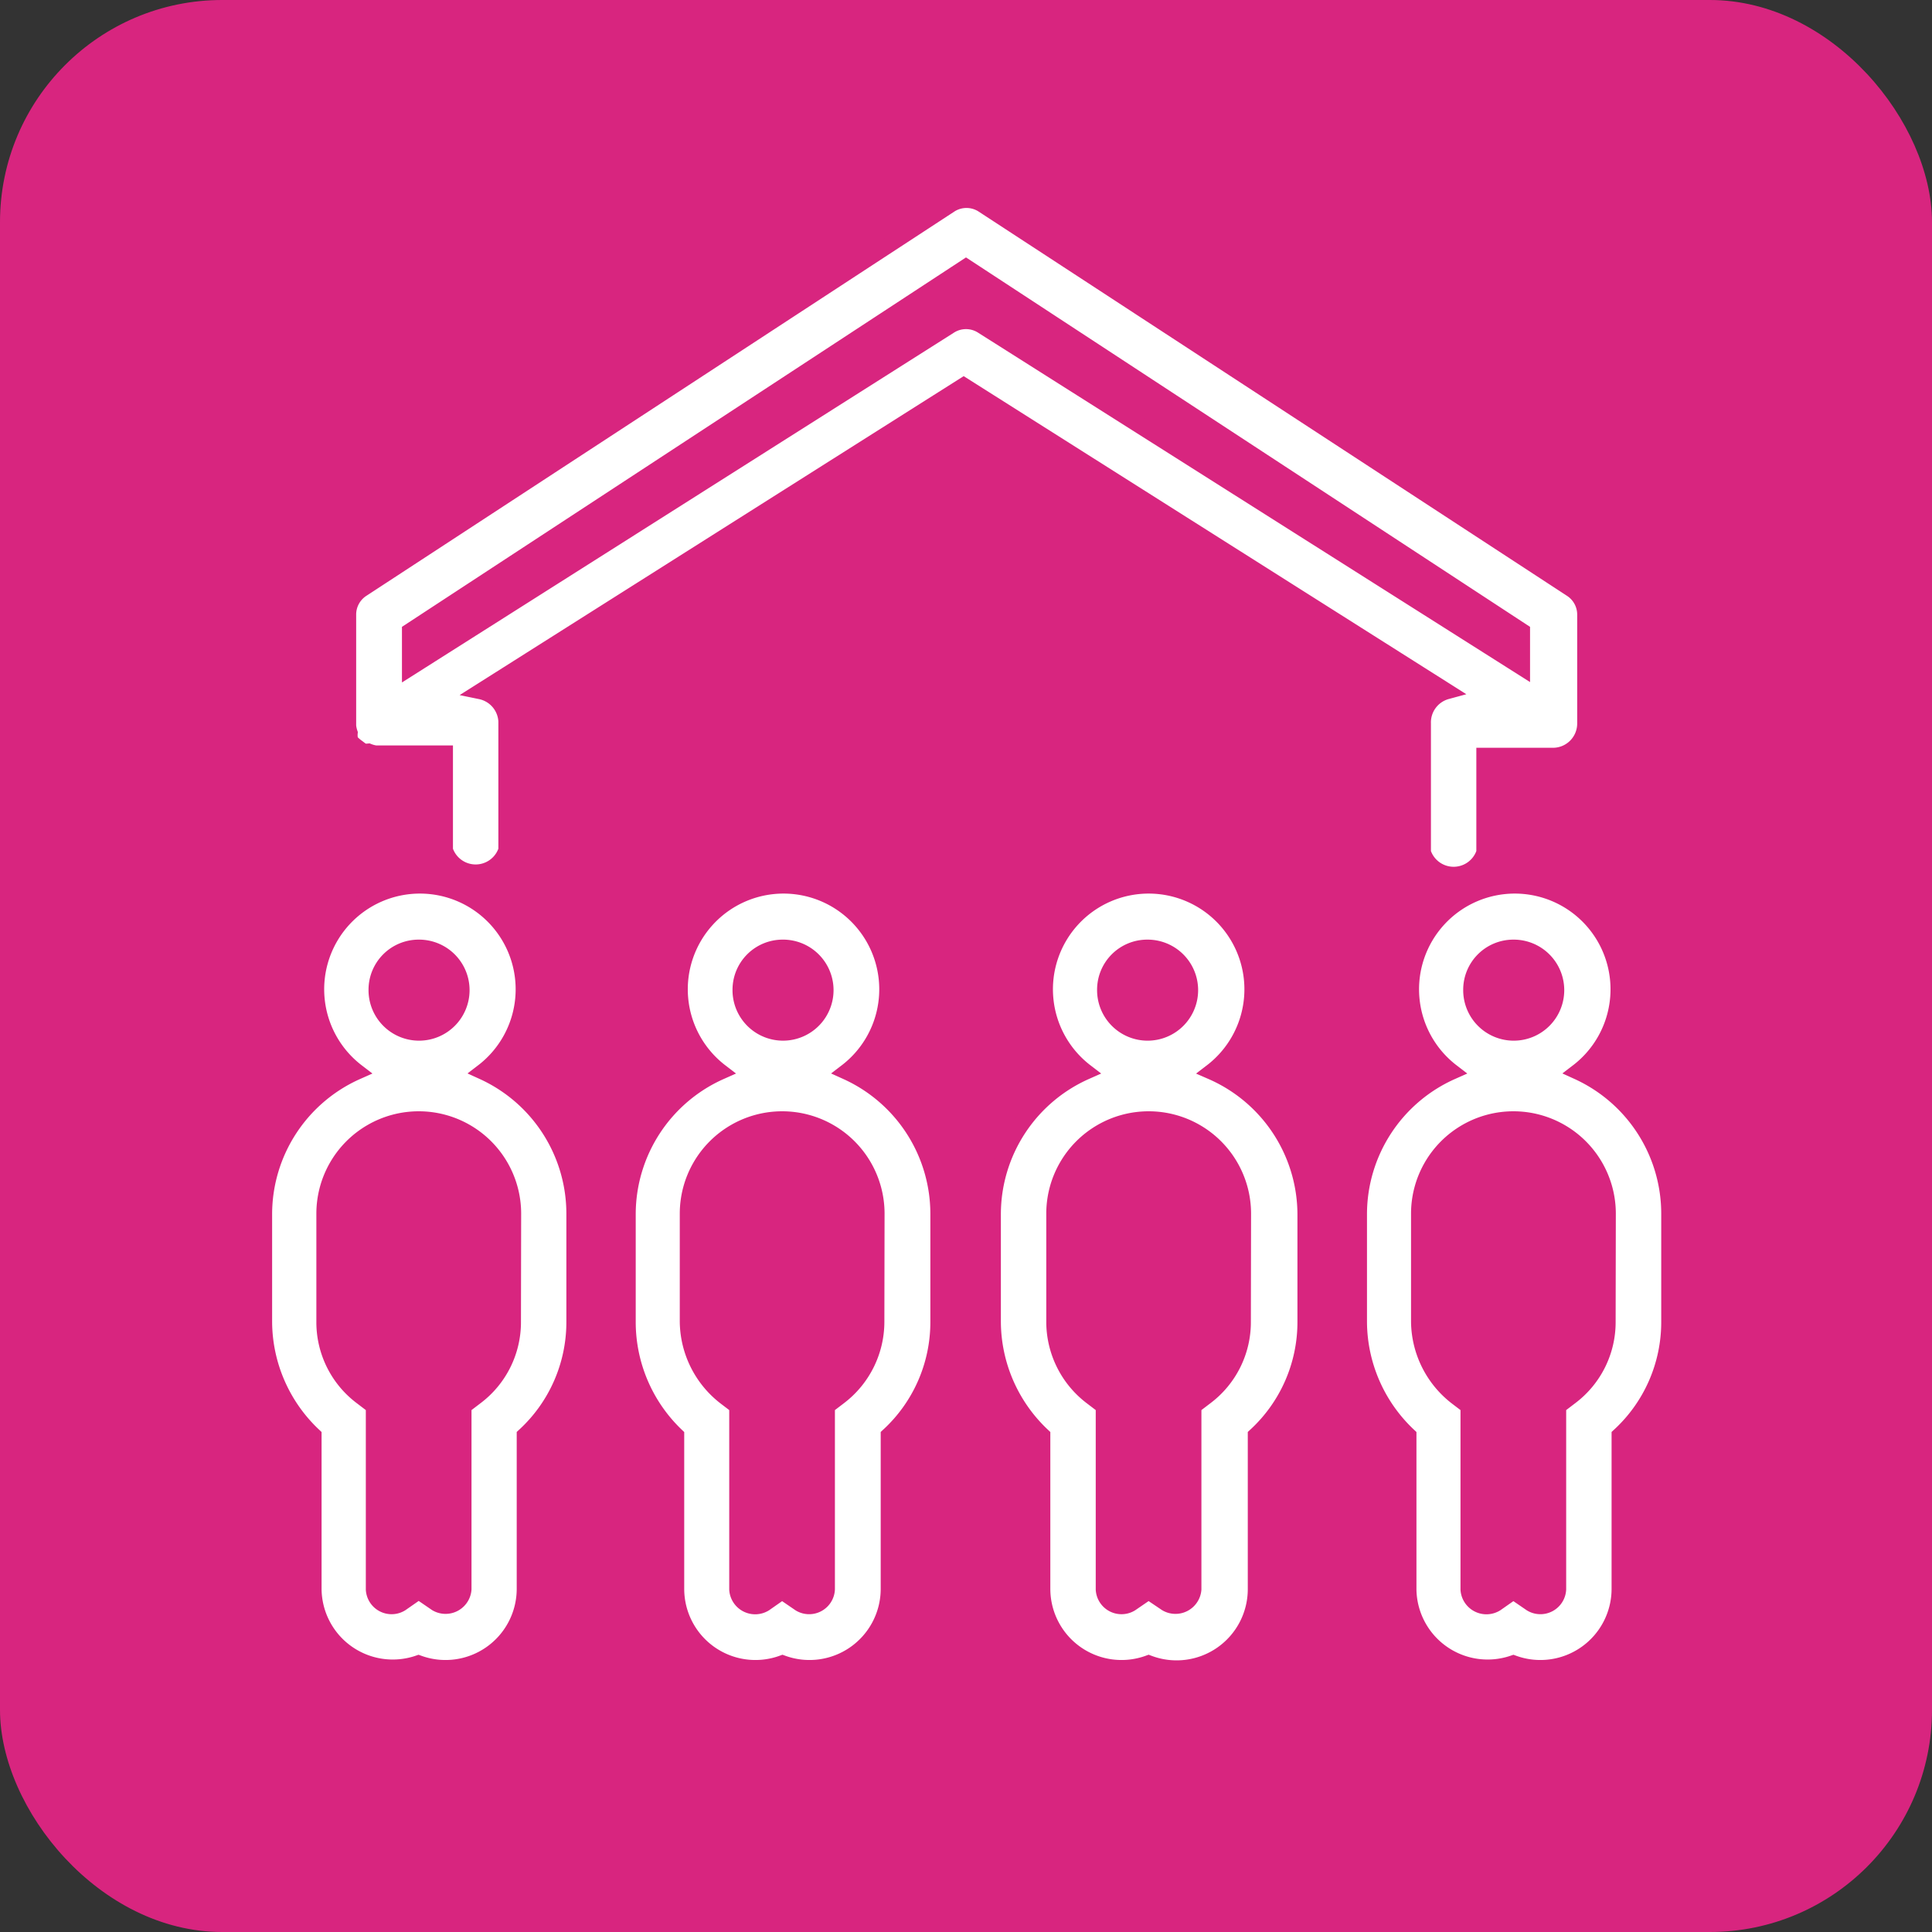
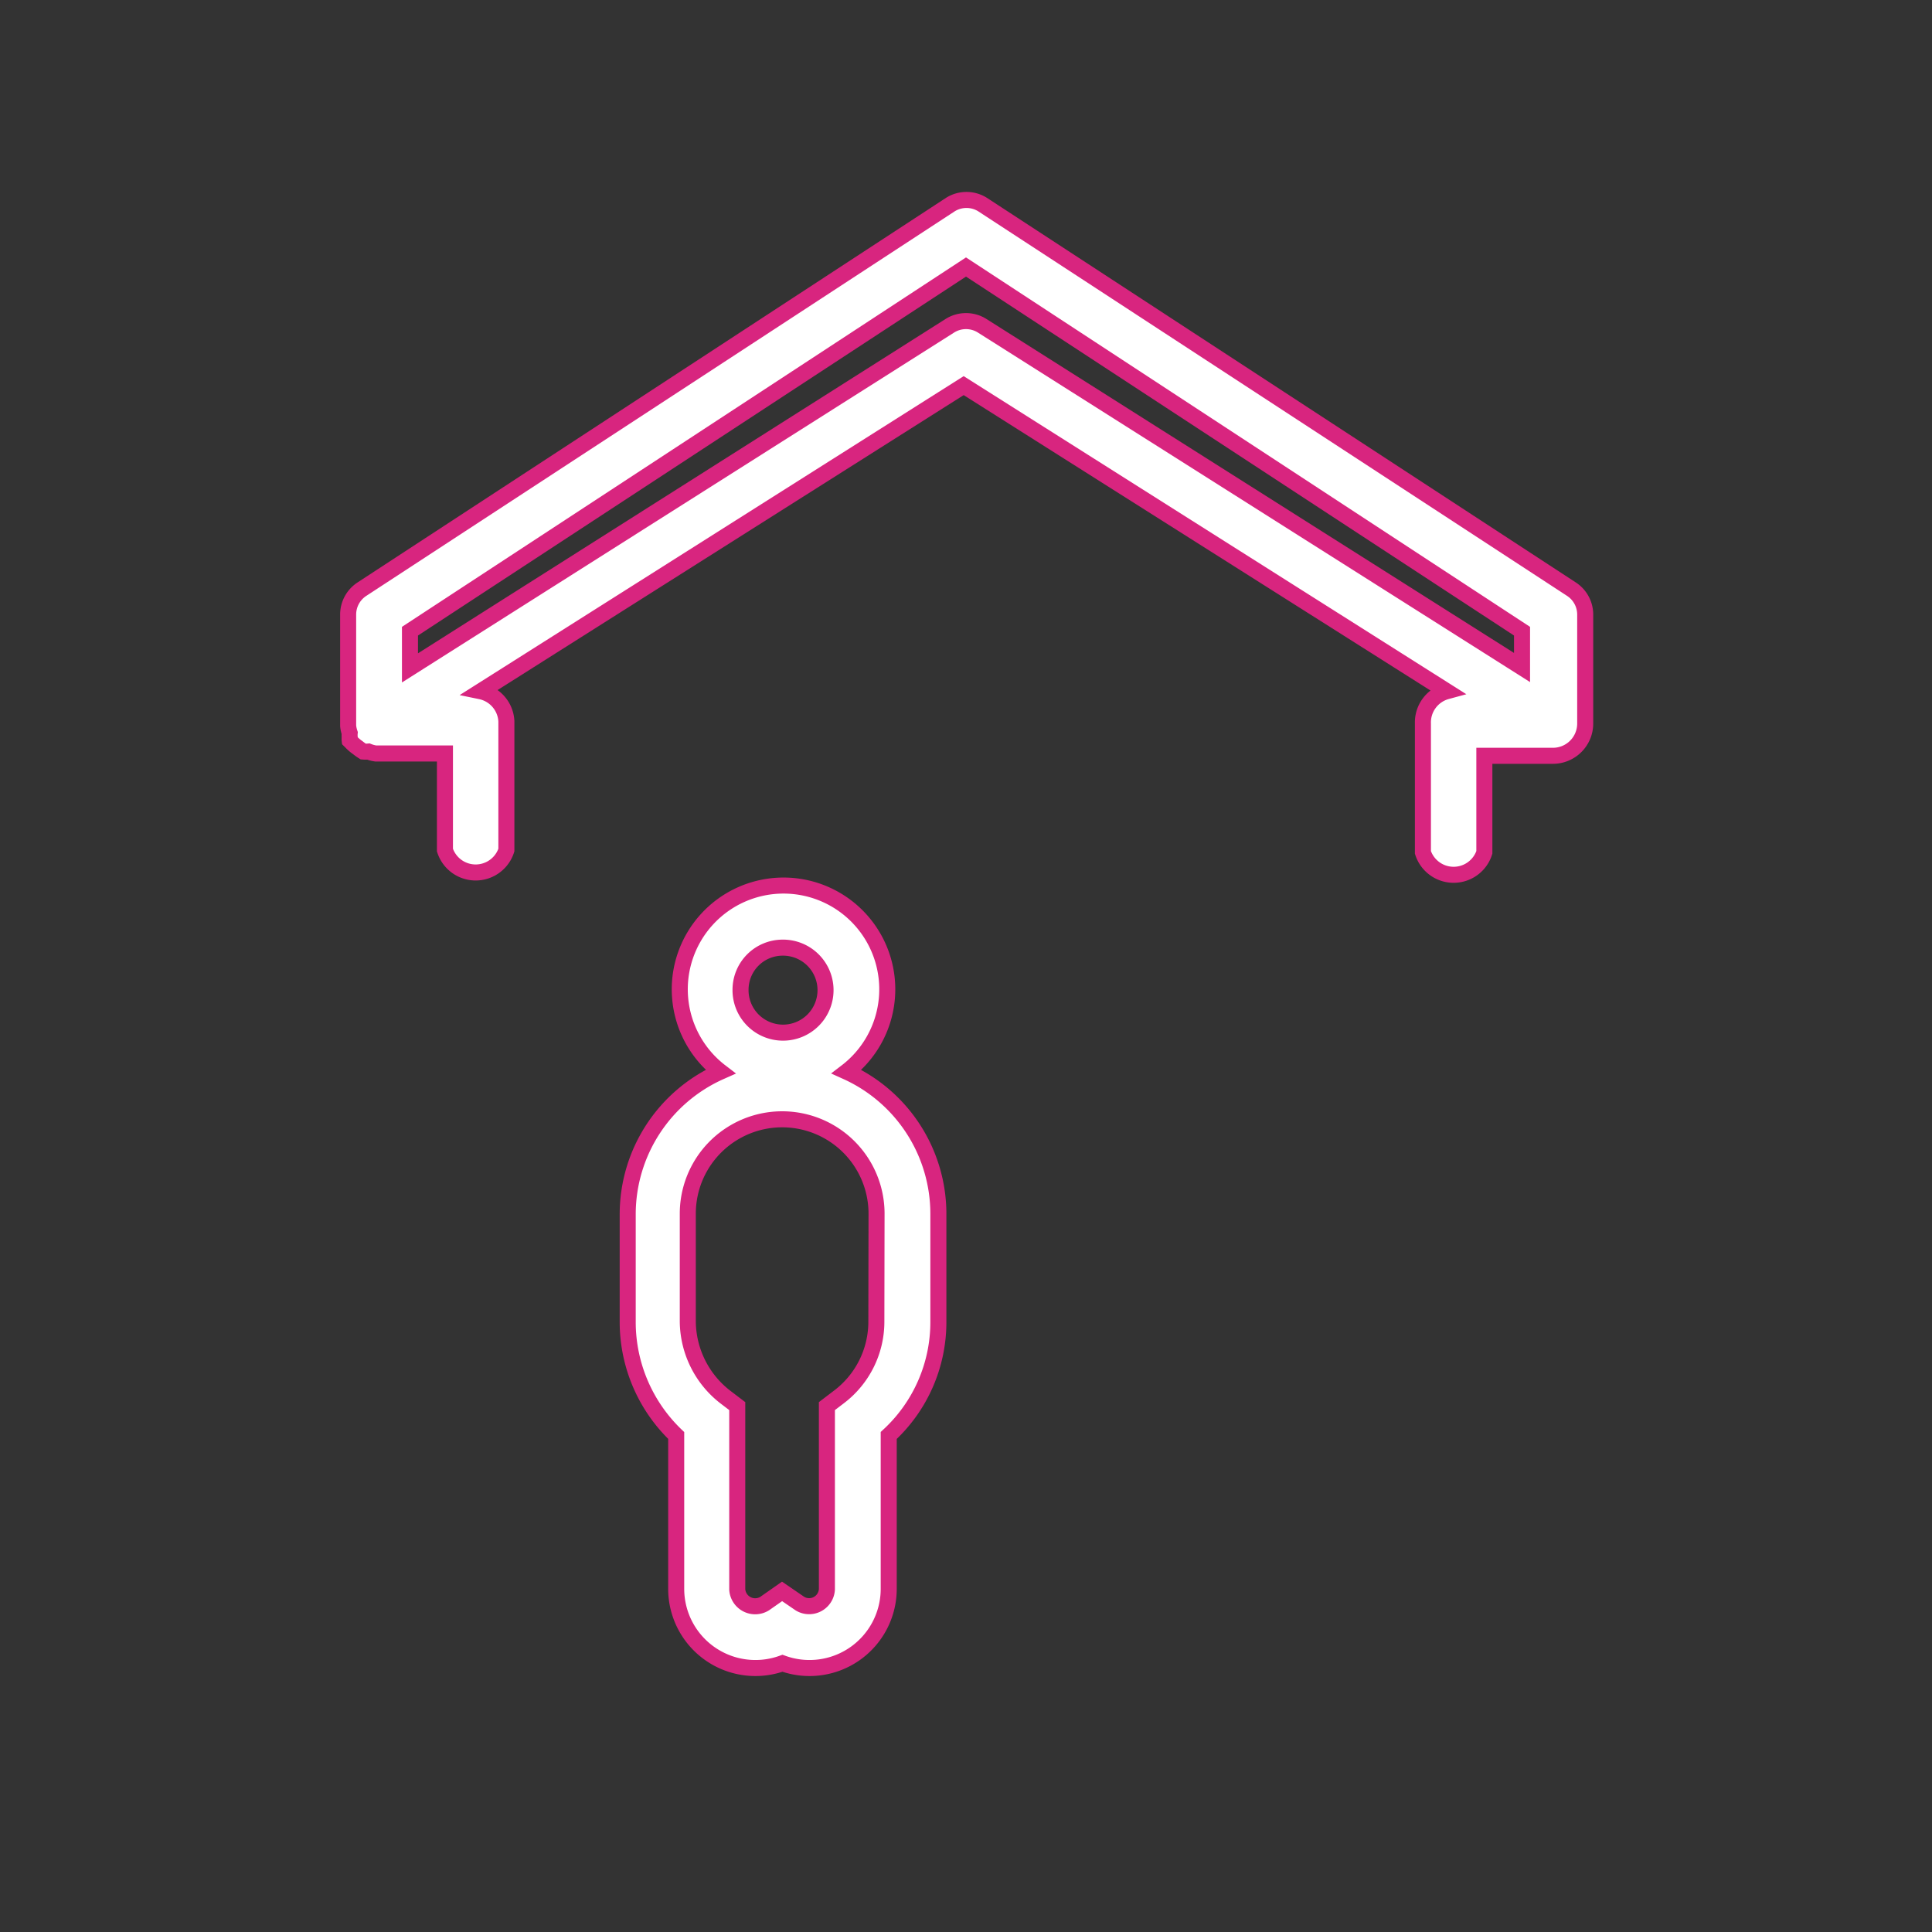
<svg xmlns="http://www.w3.org/2000/svg" id="Layer_1" data-name="Layer 1" viewBox="0 0 10 10">
  <rect x="0" y="0" width="10" height="10" fill="#333333" stroke="none" />
  <defs>
    <style>.cls-1{fill:#d8257f;}.cls-2{fill:#fff;stroke:#d8257f;stroke-miterlimit:10;stroke-width:0.083px;}</style>
  </defs>
  <title>OUR TEAM small</title>
-   <rect class="cls-1" width="10" height="10" rx="1.15" ry="1.15" />
  <path class="cls-2" d="M7.365,3.745v.667a.167.167,0,0,0,.318,0v-.5h.355A.167.167,0,0,0,8.205,3.745V3.182a.157.157,0,0,0-.072-.133l-3.047-1.99a.157.157,0,0,0-.167,0l-3.045,1.99a.157.157,0,0,0-.072.133v.575a.167.167,0,0,0,.008.037.114.114,0,0,0,0,.022.069.069,0,0,0,0,.017l.012.012A.215.215,0,0,0,1.852,3.87.294.294,0,0,0,1.88,3.89a.15.15,0,0,0,.027,0A.166.166,0,0,0,1.945,3.9h.358v.5a.167.167,0,0,0,.318,0V3.733a.167.167,0,0,0-.133-.155l2.5-1.582,2.5,1.582A.167.167,0,0,0,7.365,3.745ZM4.915,1.687l-2.793,1.77v-.19L5,1.382l2.878,1.885V3.455L5.085,1.687A.157.157,0,0,0,4.915,1.687Z" />
-   <path class="cls-2" d="M2.5,5.547a.537.537,0,1,0-.653,0,.808.808,0,0,0-.48.735v.56A.813.813,0,0,0,1.623,7.43v.797a.41.41,0,0,0,.543.382.41.41,0,0,0,.55-.382V7.43a.798.798,0,0,0,.257-.588v-.56A.808.808,0,0,0,2.5,5.547ZM2.167,4.905a.22.22,0,1,1-.218.222V5.123A.218.218,0,0,1,2.167,4.905ZM2.655,6.842A.483.483,0,0,1,2.462,7.23l-.063.048v.948a.093.093,0,0,1-.14.073l-.092-.063L2.075,8.3a.092.092,0,0,1-.14-.073V7.278L1.872,7.23a.483.483,0,0,1-.193-.388v-.56a.488.488,0,1,1,.977,0Z" />
  <path class="cls-2" d="M4.382,5.547a.537.537,0,1,0-.653,0,.808.808,0,0,0-.48.735v.56A.813.813,0,0,0,3.5,7.43v.797a.41.41,0,0,0,.55.382.41.41,0,0,0,.55-.382V7.43a.798.798,0,0,0,.257-.588v-.56A.808.808,0,0,0,4.382,5.547ZM4.048,4.905a.22.22,0,1,1-.215.225l0-.007A.218.218,0,0,1,4.052,4.905l.003,0Zm.488,1.937A.488.488,0,0,1,4.343,7.23L4.28,7.278v.948A.092.092,0,0,1,4.14,8.3l-.092-.063-.09.063a.093.093,0,0,1-.142-.073V7.278L3.753,7.23A.5.5,0,0,1,3.56,6.842v-.56a.488.488,0,1,1,.977,0Z" />
-   <path class="cls-2" d="M6.272,5.547a.537.537,0,1,0-.653,0,.808.808,0,0,0-.48.735v.56A.813.813,0,0,0,5.395,7.43v.797a.41.41,0,0,0,.55.382A.41.41,0,0,0,6.5,8.227V7.43a.798.798,0,0,0,.257-.588v-.56A.808.808,0,0,0,6.272,5.547ZM5.938,4.905A.22.22,0,1,1,5.72,5.127V5.123a.218.218,0,0,1,.218-.218L5.945,4.905Zm.495,1.937A.483.483,0,0,1,6.24,7.23l-.063.048v.948a.093.093,0,0,1-.14.073L5.945,8.237,5.853,8.3a.092.092,0,0,1-.14-.073V7.278L5.65,7.23a.488.488,0,0,1-.193-.388v-.56a.488.488,0,1,1,.977,0Z" />
-   <path class="cls-2" d="M8.167,5.547a.537.537,0,1,0-.653,0,.808.808,0,0,0-.48.735v.56A.813.813,0,0,0,7.29,7.43v.797a.41.41,0,0,0,.543.382.41.41,0,0,0,.55-.382V7.43A.798.798,0,0,0,8.64,6.842v-.56A.808.808,0,0,0,8.167,5.547ZM7.833,4.905a.22.22,0,1,1-.218.222V5.123A.218.218,0,0,1,7.833,4.905Zm.488,1.937A.483.483,0,0,1,8.128,7.23L8.065,7.278v.948A.092.092,0,0,1,7.925,8.3l-.092-.063-.09.063a.093.093,0,0,1-.142-.073V7.278L7.538,7.23A.5.5,0,0,1,7.345,6.842v-.56a.488.488,0,1,1,.977,0Z" />
</svg>